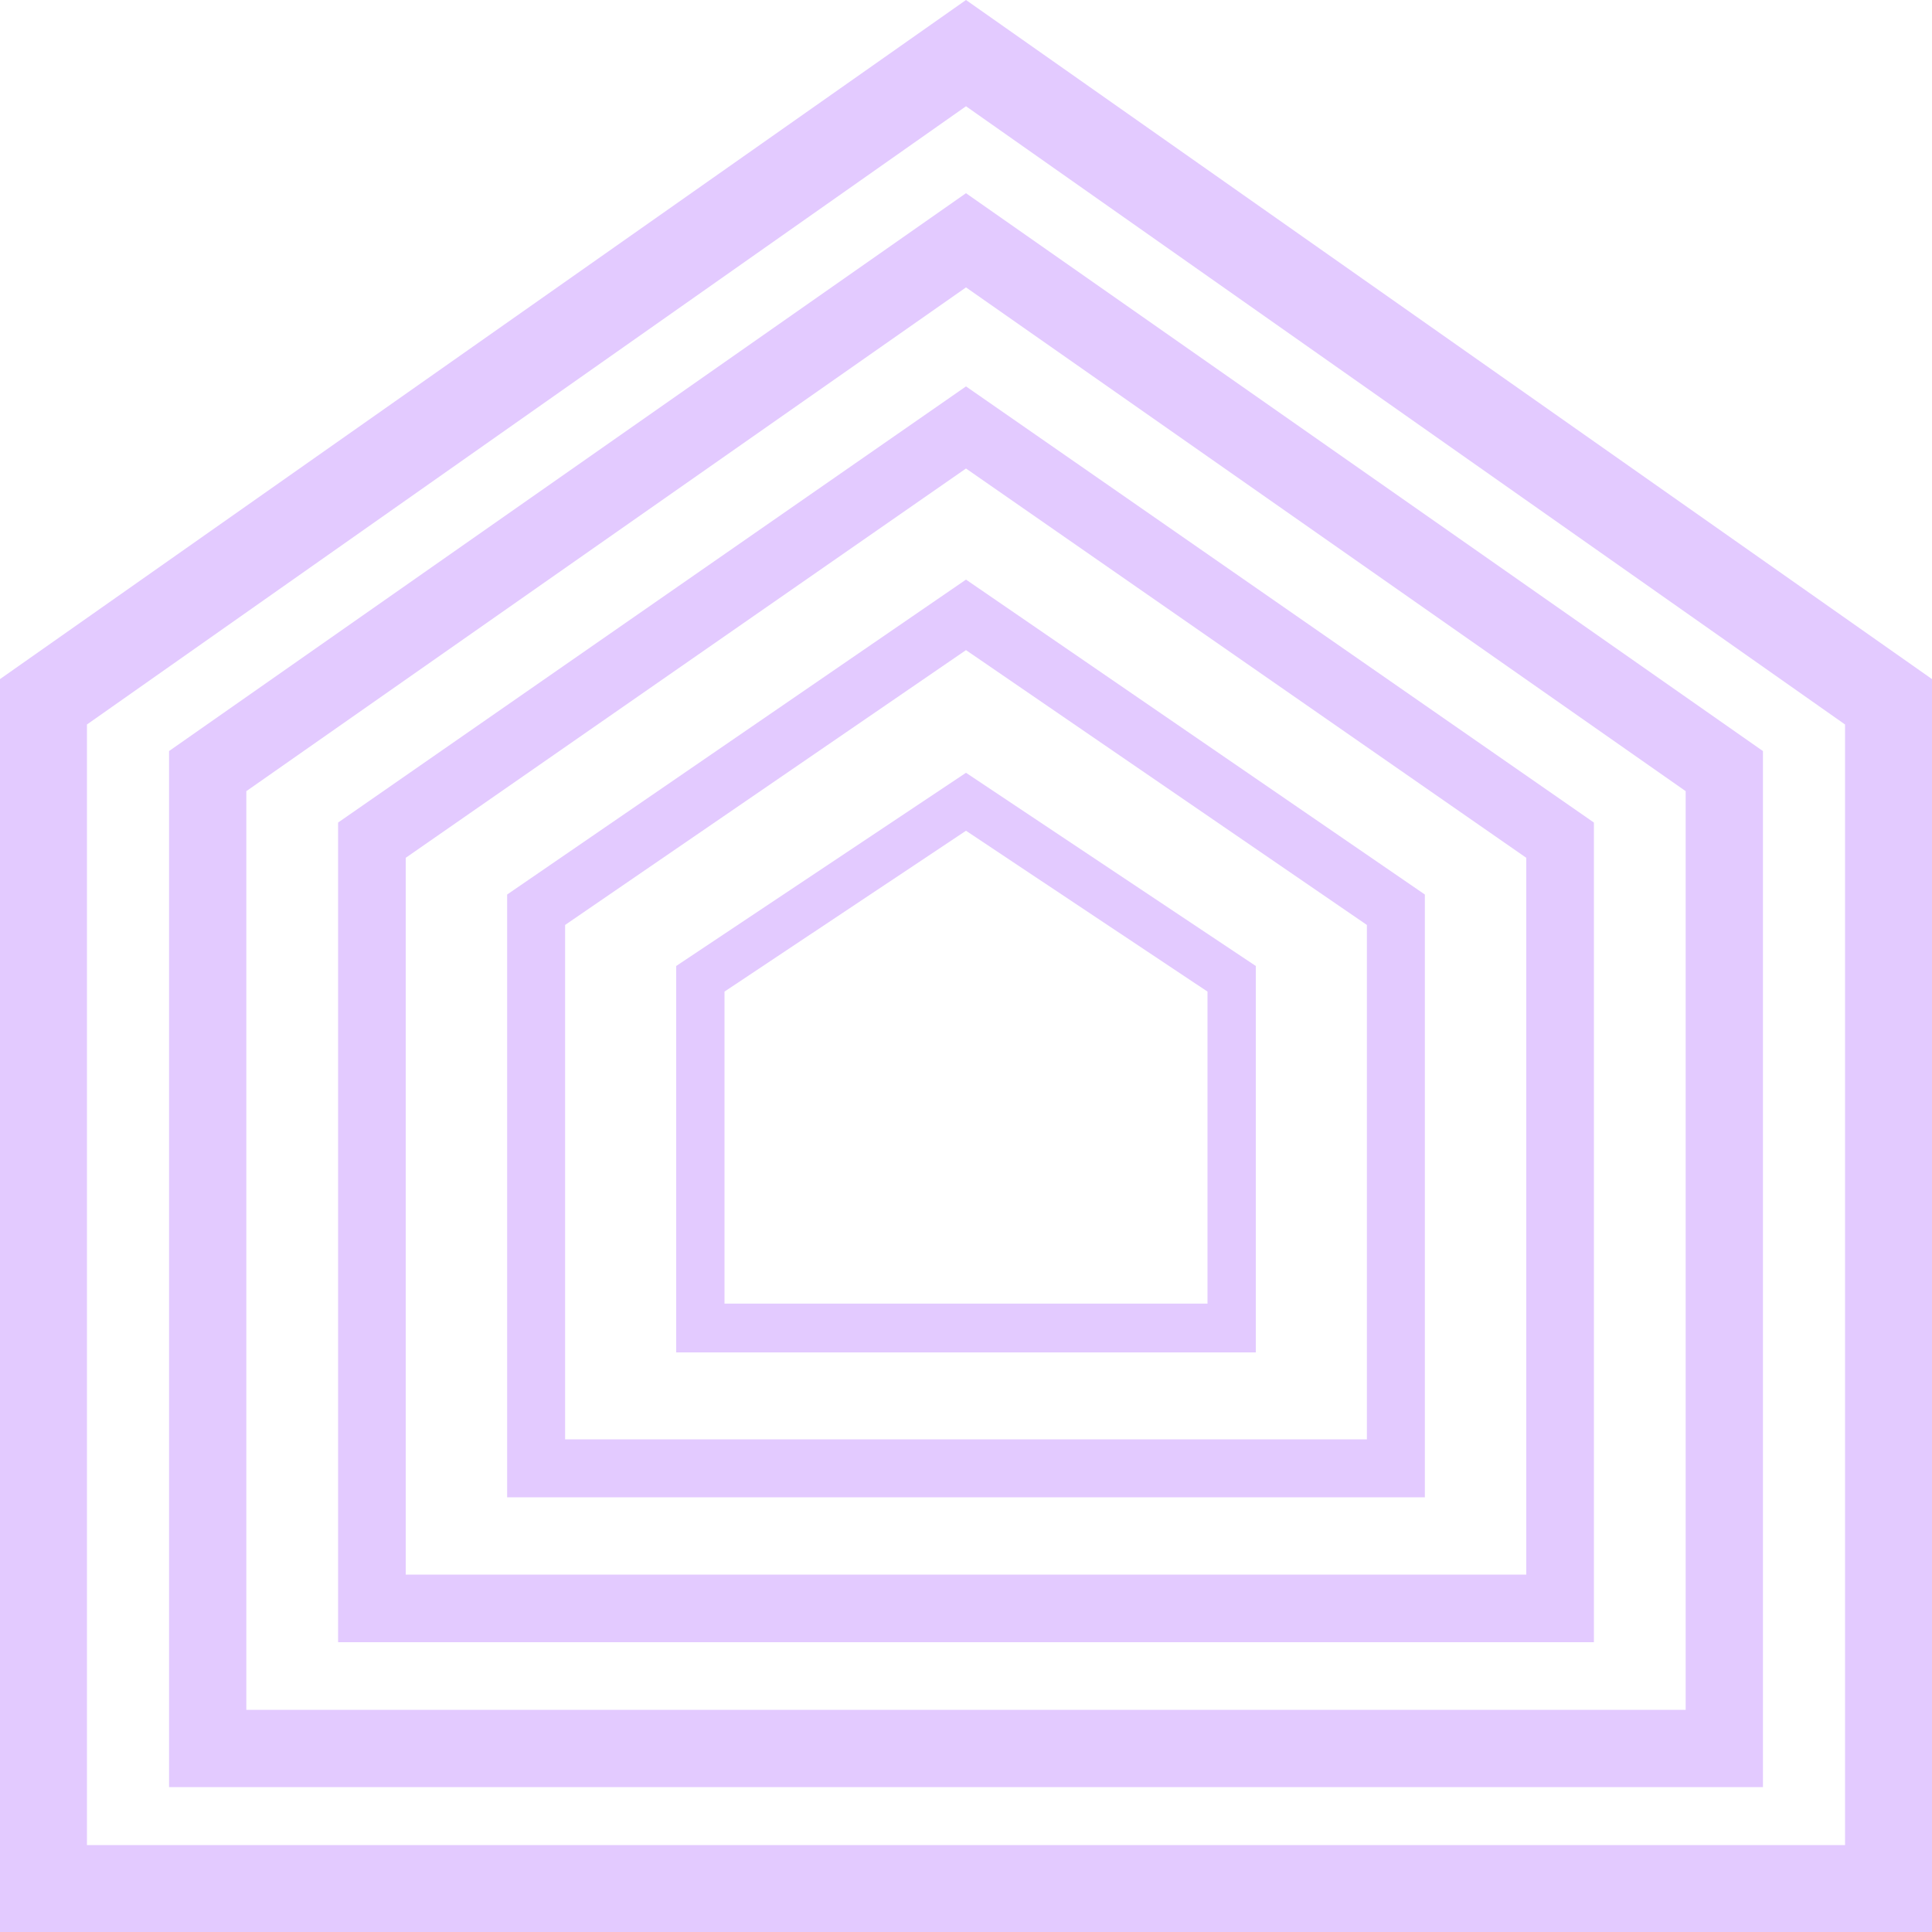
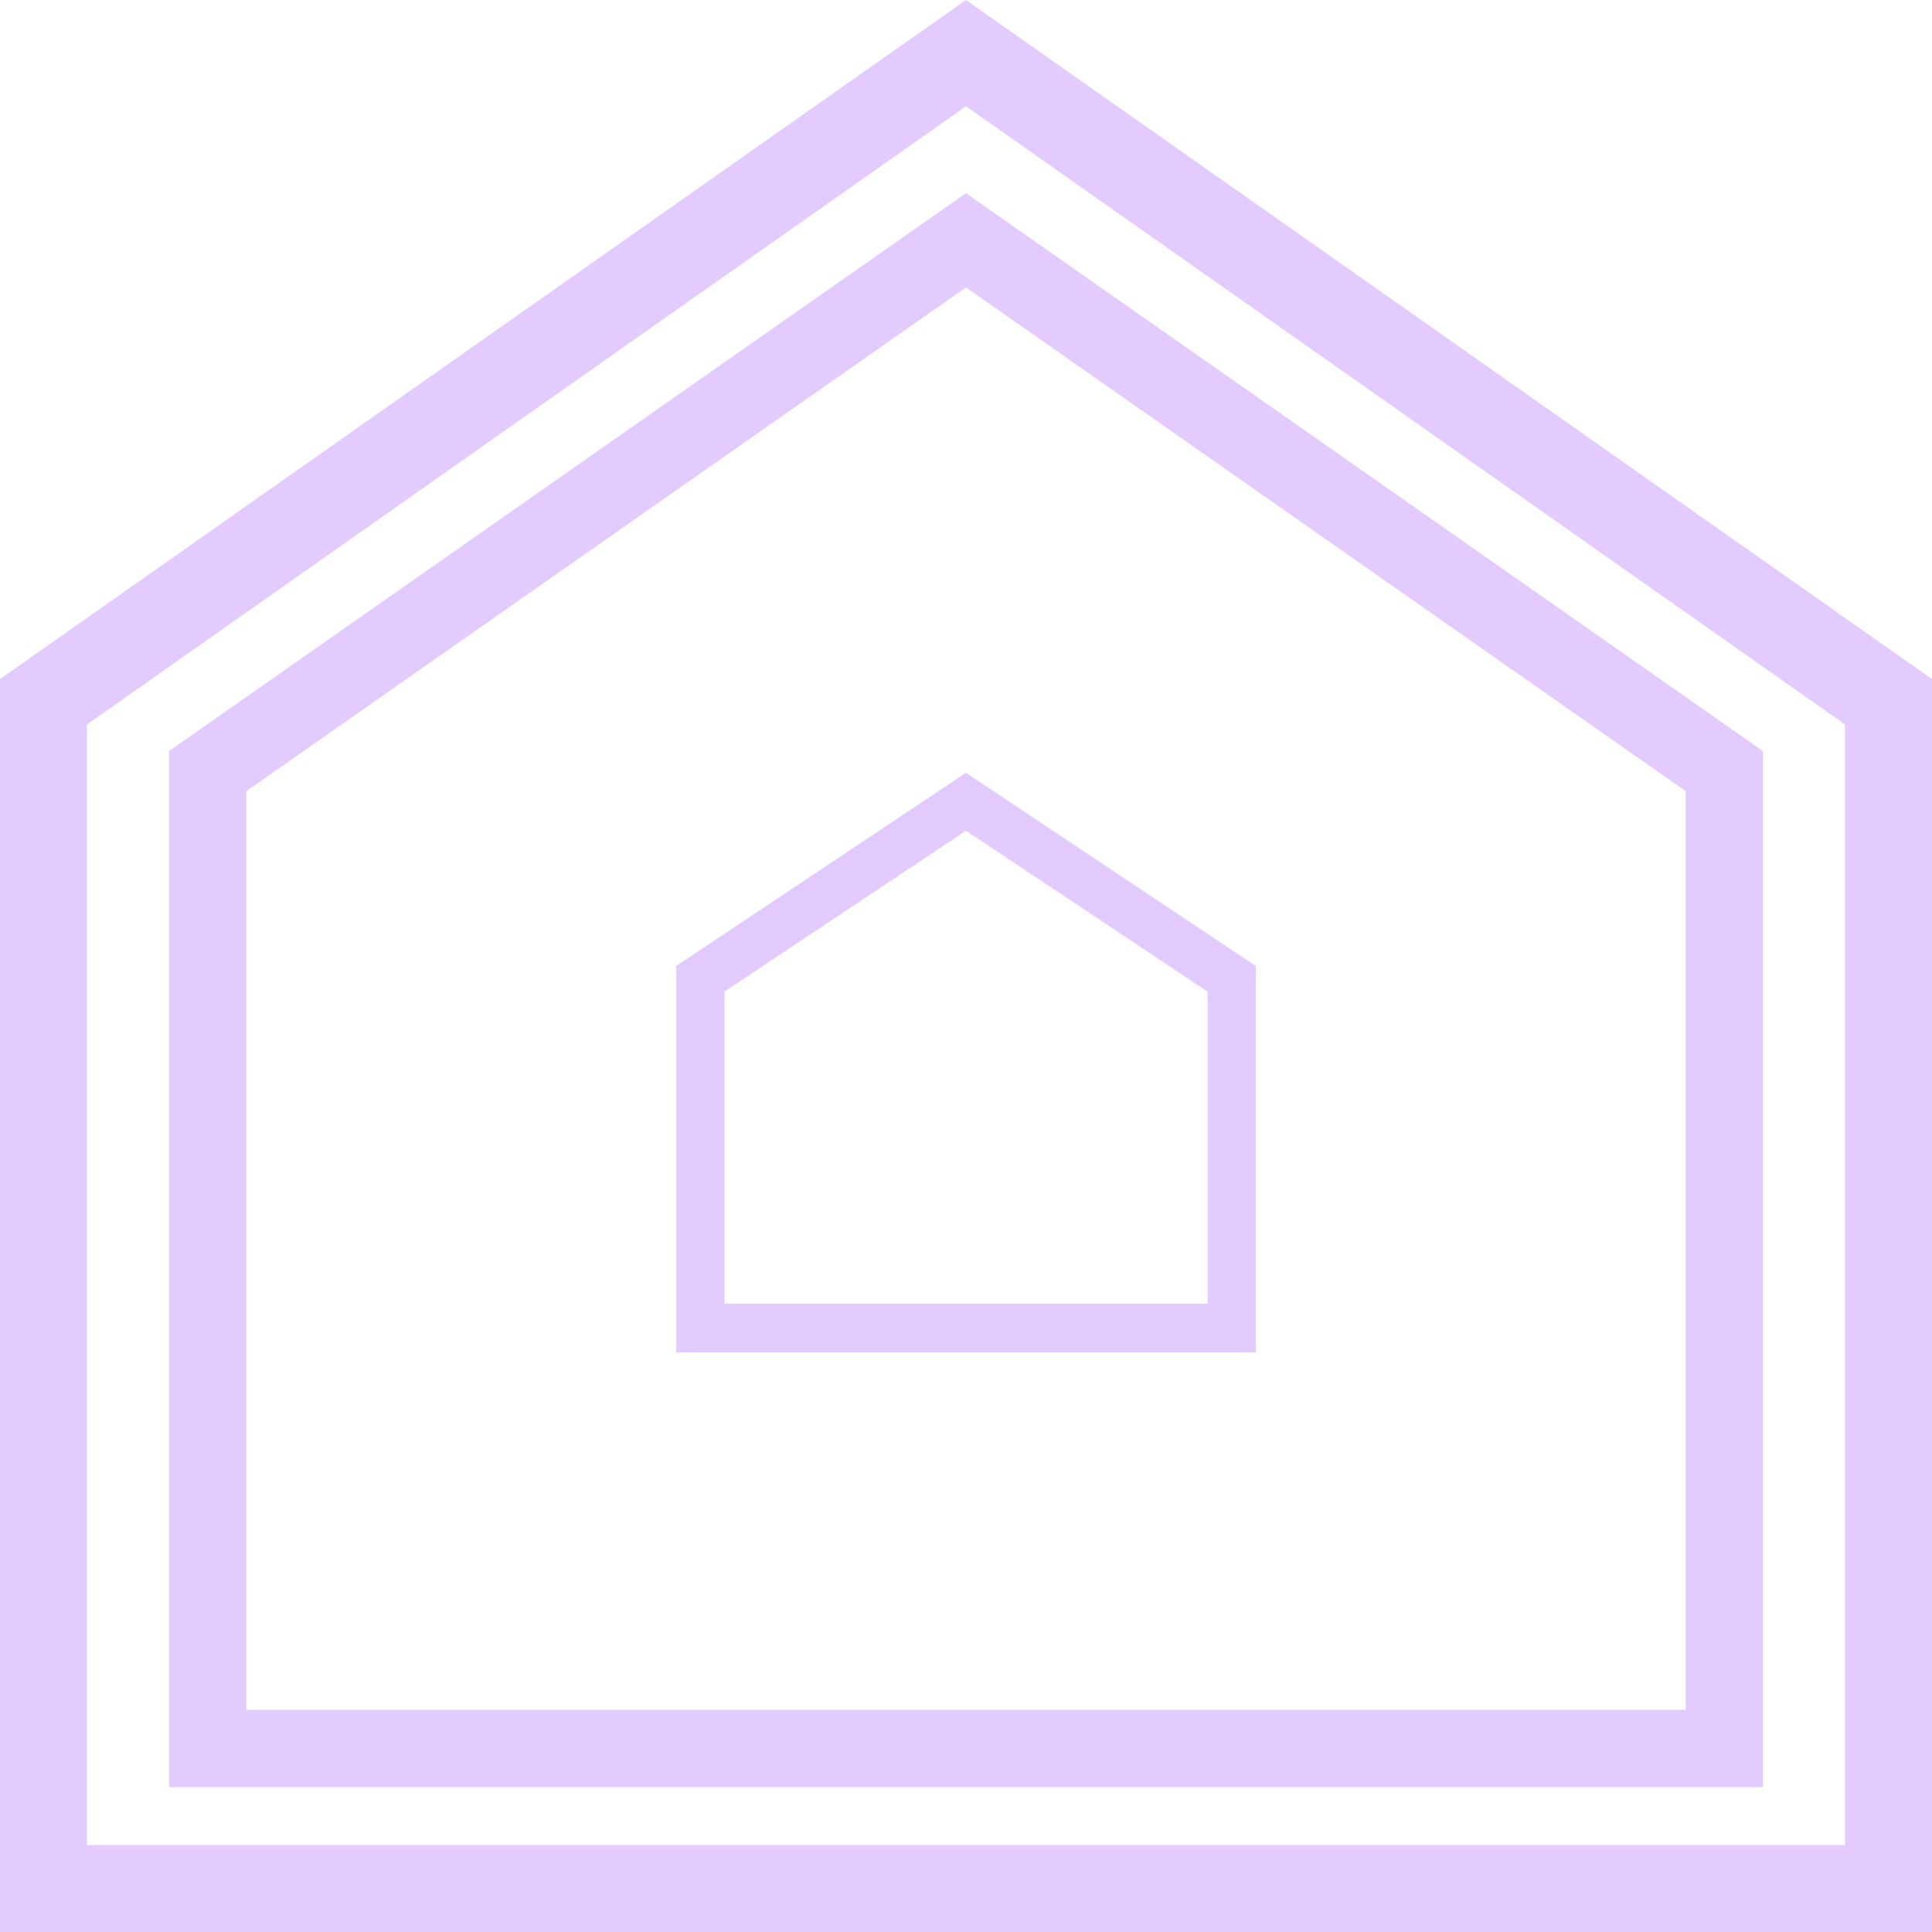
<svg xmlns="http://www.w3.org/2000/svg" id="Layer_2" data-name="Layer 2" viewBox="0 0 800 800">
  <defs>
    <style>
      .cls-1 {
        fill: #e3caff;
      }
    </style>
  </defs>
  <g id="Layer_1-2" data-name="Layer 1">
    <g>
      <path class="cls-1" d="M400,44l364,256v464H36v-464L400,44ZM400,0L0,281.2v518.8h800V281.2L400,0Z" />
-       <path class="cls-1" d="M400,119l298,208.6v380.4H102v-380.4L400,119ZM400,80L70,311v429h660v-429L400,80Z" />
-       <path class="cls-1" d="M400,194l232,161.2v296.8H168v-296.8l232-161.2ZM400,160l-260,180.6v339.4h520v-339.4l-260-180.6Z" />
-       <path class="cls-1" d="M400,269.2l166,113.8v213H234v-213l166-113.8ZM400,240l-190,130.4v249.6h380v-249.6l-190-130.4Z" />
+       <path class="cls-1" d="M400,119l298,208.6v380.4H102v-380.4L400,119M400,80L70,311v429h660v-429L400,80Z" />
      <path class="cls-1" d="M400,344l100,66.6v129.2h-200v-129.2l100-66.6ZM400,320l-120,80v160h240v-160l-120-80Z" />
    </g>
  </g>
</svg>